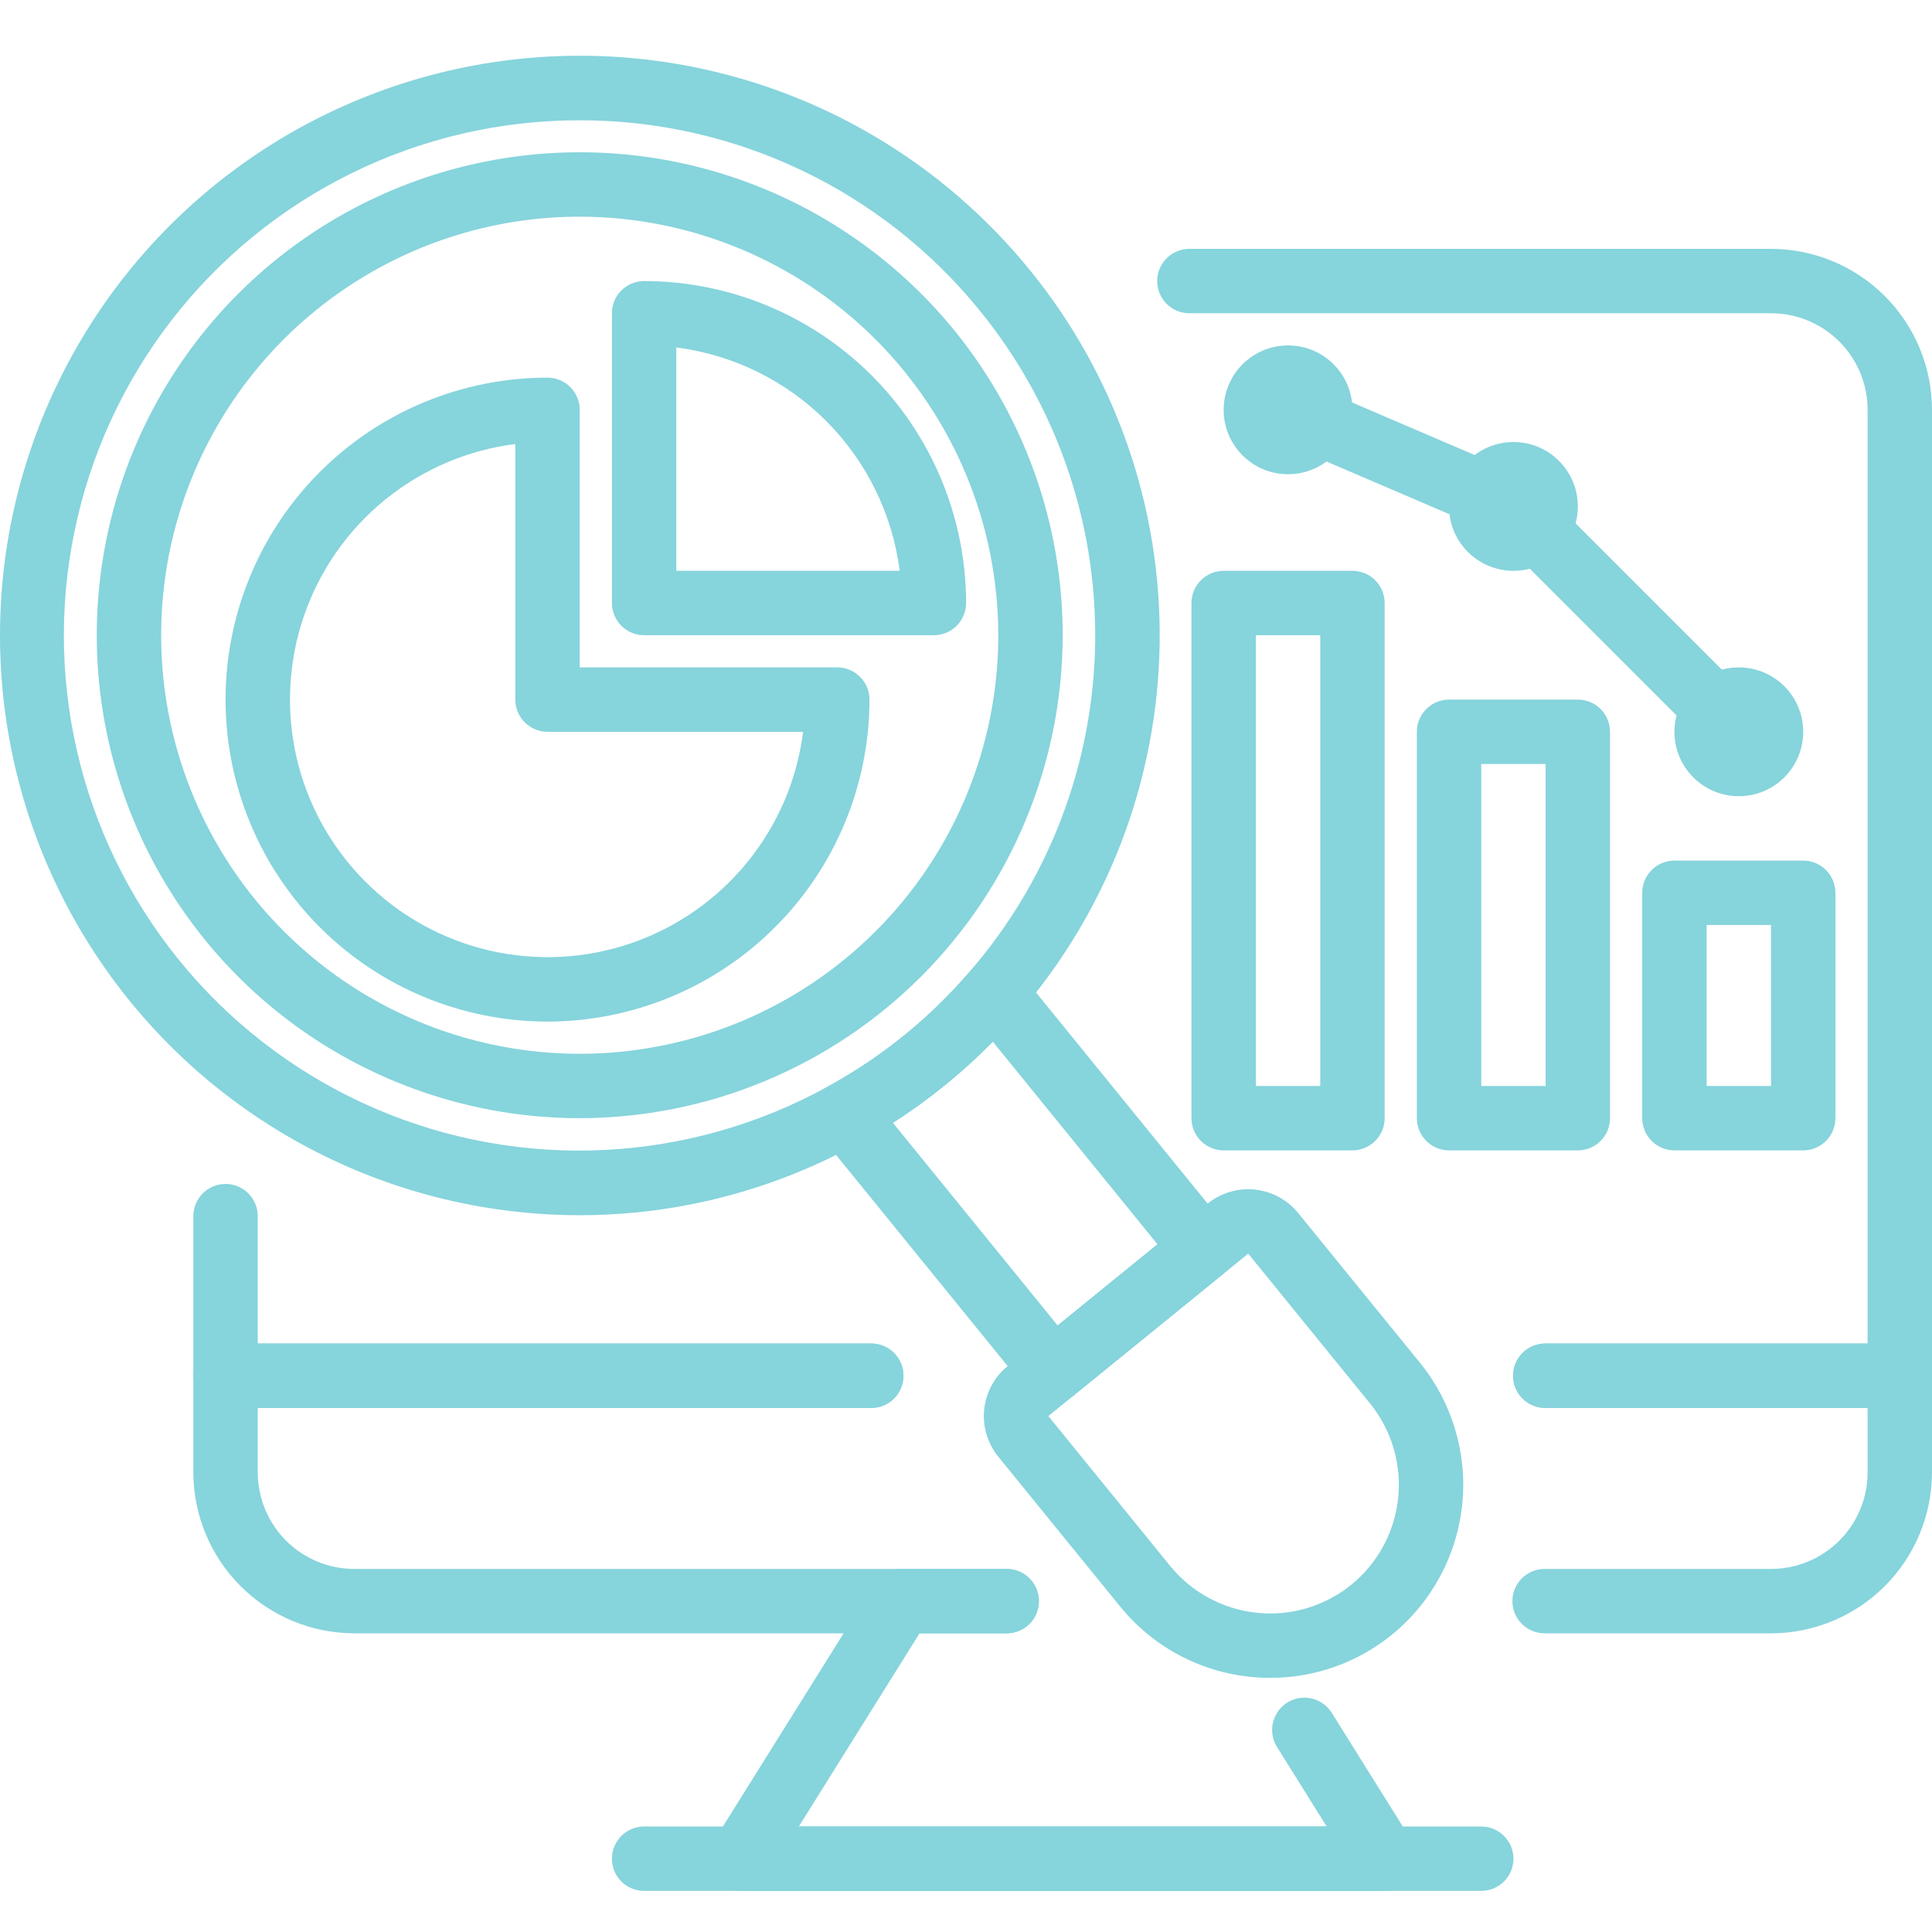
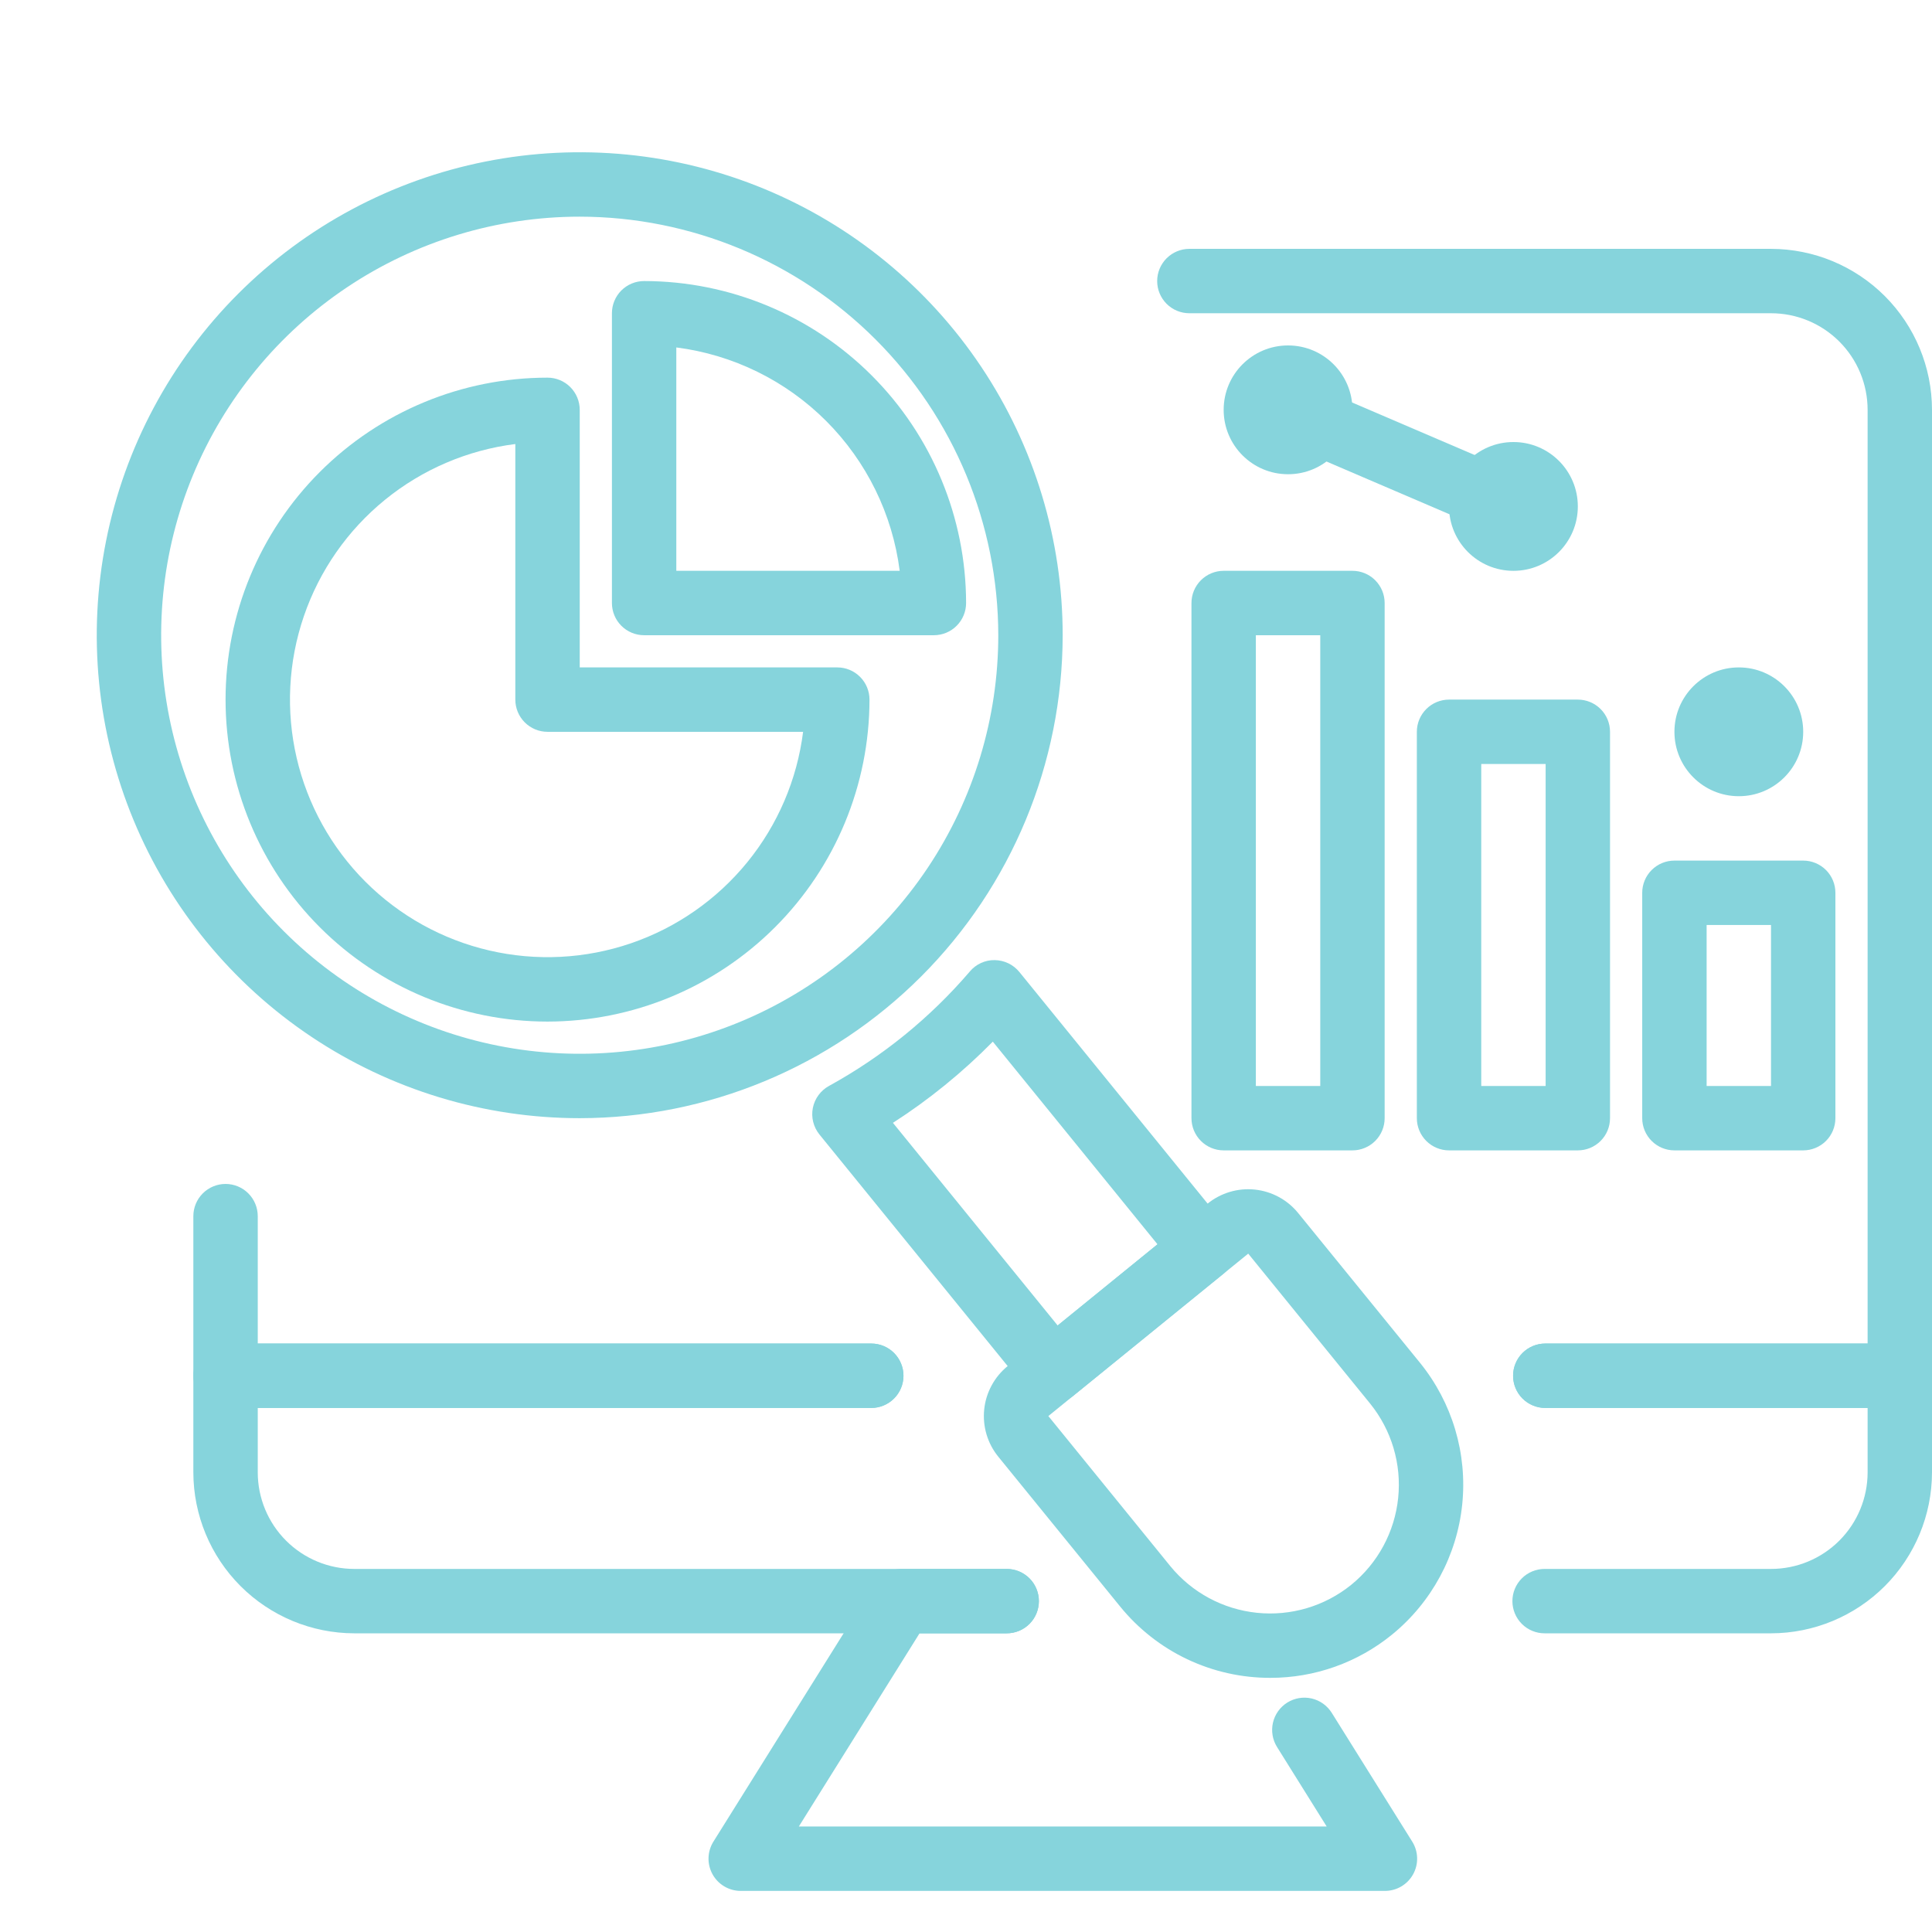
<svg xmlns="http://www.w3.org/2000/svg" width="104" height="104" viewBox="0 0 104 104" fill="none">
-   <rect width="104" height="104" fill="white" />
  <path d="M46.901 75.79H12.142C11.682 75.79 11.241 75.608 10.916 75.282C10.591 74.957 10.408 74.517 10.408 74.057V65.466C10.408 65.006 10.591 64.565 10.916 64.24C11.241 63.915 11.682 63.732 12.142 63.732C12.601 63.732 13.042 63.915 13.367 64.24C13.692 64.565 13.875 65.006 13.875 65.466V72.324H46.901C47.36 72.324 47.801 72.506 48.126 72.831C48.451 73.156 48.634 73.597 48.634 74.057C48.634 74.517 48.451 74.957 48.126 75.282C47.801 75.608 47.36 75.79 46.901 75.79Z" fill="#86D4DC" />
  <path d="M102.267 75.79H83.183C82.723 75.79 82.282 75.608 81.957 75.283C81.632 74.958 81.45 74.517 81.45 74.057C81.45 73.597 81.632 73.157 81.957 72.832C82.282 72.507 82.723 72.324 83.183 72.324H100.534V22.062C100.534 20.683 99.986 19.36 99.011 18.385C98.036 17.41 96.713 16.862 95.334 16.862H64.024C63.565 16.862 63.124 16.68 62.799 16.355C62.474 16.03 62.291 15.589 62.291 15.129C62.291 14.669 62.474 14.229 62.799 13.904C63.124 13.579 63.565 13.396 64.024 13.396H95.334C97.632 13.399 99.834 14.313 101.459 15.937C103.083 17.562 103.997 19.764 104 22.062V74.057C104 74.517 103.817 74.958 103.492 75.283C103.167 75.608 102.726 75.79 102.267 75.79Z" fill="#86D4DC" />
  <path d="M54.19 87.922H19.074C16.777 87.919 14.574 87.005 12.95 85.381C11.325 83.756 10.411 81.554 10.408 79.256V74.057C10.408 73.597 10.591 73.156 10.916 72.831C11.241 72.506 11.682 72.323 12.142 72.323H46.901C47.36 72.323 47.801 72.506 48.126 72.831C48.451 73.156 48.634 73.597 48.634 74.057C48.634 74.516 48.451 74.957 48.126 75.282C47.801 75.607 47.36 75.79 46.901 75.79H13.875V79.256C13.875 80.635 14.423 81.958 15.398 82.933C16.373 83.908 17.695 84.456 19.074 84.456H54.19C54.65 84.456 55.091 84.638 55.416 84.963C55.741 85.288 55.923 85.729 55.923 86.189C55.923 86.649 55.741 87.089 55.416 87.415C55.091 87.74 54.65 87.922 54.19 87.922Z" fill="#86D4DC" />
  <path d="M95.334 87.922H83.146C82.687 87.922 82.246 87.74 81.921 87.415C81.596 87.089 81.413 86.649 81.413 86.189C81.413 85.729 81.596 85.288 81.921 84.963C82.246 84.638 82.687 84.456 83.146 84.456H95.334C96.713 84.456 98.035 83.908 99.011 82.933C99.986 81.958 100.534 80.635 100.534 79.256V75.79H83.183C82.723 75.79 82.282 75.607 81.957 75.282C81.632 74.957 81.45 74.516 81.45 74.057C81.45 73.597 81.632 73.156 81.957 72.831C82.282 72.506 82.723 72.323 83.183 72.323H102.267C102.726 72.323 103.167 72.506 103.492 72.831C103.817 73.156 104 73.597 104 74.057V79.256C103.997 81.554 103.083 83.756 101.459 85.381C99.834 87.005 97.632 87.919 95.334 87.922Z" fill="#86D4DC" />
  <path d="M74.536 101.788H39.873C39.563 101.788 39.26 101.705 38.993 101.548C38.726 101.391 38.507 101.165 38.357 100.895C38.207 100.624 38.132 100.318 38.14 100.009C38.148 99.7 38.239 99.398 38.403 99.136L47.069 85.27C47.224 85.021 47.441 84.816 47.698 84.673C47.955 84.531 48.245 84.456 48.538 84.456H54.19C54.65 84.456 55.091 84.638 55.416 84.963C55.741 85.288 55.923 85.729 55.923 86.189C55.923 86.649 55.741 87.09 55.416 87.415C55.091 87.74 54.65 87.922 54.19 87.922H49.5L43.001 98.321H71.416L68.742 94.04C68.621 93.847 68.54 93.632 68.503 93.407C68.465 93.182 68.473 92.952 68.524 92.73C68.576 92.507 68.67 92.298 68.803 92.112C68.936 91.927 69.103 91.769 69.297 91.648C69.49 91.528 69.706 91.447 69.93 91.409C70.155 91.372 70.385 91.379 70.608 91.43C70.83 91.482 71.039 91.577 71.225 91.709C71.41 91.842 71.568 92.01 71.689 92.203L76.022 99.136C76.186 99.399 76.277 99.702 76.284 100.013C76.292 100.323 76.216 100.63 76.064 100.901C75.912 101.173 75.69 101.398 75.421 101.554C75.153 101.71 74.847 101.79 74.536 101.788Z" fill="#86D4DC" />
-   <path d="M79.736 101.788H34.673C34.213 101.788 33.772 101.605 33.447 101.28C33.122 100.955 32.94 100.514 32.94 100.054C32.94 99.595 33.122 99.154 33.447 98.829C33.772 98.504 34.213 98.321 34.673 98.321H79.736C80.195 98.321 80.636 98.504 80.961 98.829C81.286 99.154 81.469 99.595 81.469 100.054C81.469 100.514 81.286 100.955 80.961 101.28C80.636 101.605 80.195 101.788 79.736 101.788Z" fill="#86D4DC" />
-   <path d="M31.206 65.415C25.939 65.415 20.757 64.082 16.144 61.539C11.53 58.996 7.636 55.327 4.823 50.874C2.01 46.42 0.37 41.327 0.056 36.069C-0.259 30.811 0.763 25.558 3.026 20.802C5.289 16.045 8.719 11.938 12.997 8.864C17.274 5.791 22.261 3.849 27.491 3.222C32.721 2.595 38.025 3.301 42.908 5.276C47.791 7.251 52.095 10.43 55.419 14.517C60.049 20.192 62.529 27.317 62.424 34.64C62.318 41.963 59.633 49.014 54.842 54.553C52.431 57.364 49.532 59.716 46.285 61.496C41.675 64.066 36.484 65.415 31.206 65.415ZM31.18 6.475C26.947 6.473 22.769 7.441 18.967 9.304C15.165 11.167 11.84 13.876 9.247 17.222C6.654 20.569 4.862 24.465 4.008 28.612C3.154 32.759 3.261 37.046 4.321 41.145C5.38 45.244 7.364 49.046 10.12 52.26C12.877 55.474 16.332 58.013 20.222 59.685C24.112 61.356 28.333 62.114 32.561 61.902C36.79 61.689 40.913 60.511 44.616 58.458C47.497 56.877 50.069 54.789 52.208 52.293C56.469 47.371 58.857 41.103 58.952 34.593C59.047 28.082 56.843 21.747 52.727 16.703C50.125 13.499 46.84 10.919 43.112 9.149C39.384 7.38 35.307 6.466 31.18 6.475Z" fill="#86D4DC" />
  <path d="M56.684 75.522C56.426 75.522 56.172 75.465 55.939 75.354C55.706 75.243 55.5 75.082 55.337 74.882L44.11 61.069C43.95 60.871 43.835 60.64 43.774 60.393C43.712 60.146 43.706 59.889 43.756 59.639C43.806 59.389 43.91 59.154 44.061 58.949C44.212 58.744 44.406 58.575 44.63 58.453C47.505 56.873 50.072 54.787 52.207 52.295C52.37 52.099 52.576 51.943 52.808 51.837C53.039 51.731 53.292 51.678 53.547 51.683C53.801 51.686 54.052 51.745 54.281 51.855C54.511 51.966 54.712 52.126 54.873 52.323L66.1 66.136C66.244 66.313 66.351 66.516 66.416 66.735C66.481 66.953 66.503 67.182 66.479 67.408C66.456 67.635 66.388 67.854 66.279 68.054C66.171 68.255 66.024 68.431 65.847 68.575L57.778 75.133C57.469 75.386 57.083 75.523 56.684 75.522ZM48.067 60.443L56.935 71.352L62.308 66.981L53.443 56.072C52.631 56.897 51.774 57.676 50.876 58.406C49.979 59.137 49.042 59.816 48.069 60.441L48.067 60.443Z" fill="#86D4DC" />
  <path d="M68.381 90.319C66.834 90.322 65.305 89.979 63.907 89.316C62.51 88.652 61.277 87.685 60.301 86.484L53.738 78.414C53.451 78.061 53.236 77.654 53.106 77.218C52.976 76.782 52.933 76.324 52.98 75.871C53.026 75.418 53.162 74.979 53.379 74.579C53.595 74.178 53.889 73.824 54.242 73.537L65.003 64.793C65.716 64.214 66.63 63.941 67.544 64.035C68.458 64.129 69.297 64.582 69.877 65.294L76.442 73.364C78.178 75.506 78.994 78.249 78.711 80.991C78.427 83.733 77.068 86.252 74.931 87.993C73.081 89.5 70.767 90.322 68.381 90.319ZM67.192 67.483L56.433 76.227L62.991 84.297C64.152 85.722 65.831 86.628 67.659 86.817C69.487 87.006 71.316 86.463 72.744 85.305C74.169 84.144 75.075 82.465 75.264 80.636C75.453 78.808 74.908 76.979 73.751 75.551L67.192 67.483Z" fill="#86D4DC" />
  <path d="M31.207 60.192C26.065 60.192 21.038 58.667 16.763 55.81C12.488 52.954 9.156 48.893 7.188 44.143C5.22 39.392 4.705 34.165 5.709 29.122C6.712 24.079 9.188 19.447 12.823 15.811C16.459 12.175 21.092 9.699 26.135 8.696C31.178 7.693 36.405 8.208 41.156 10.175C45.906 12.143 49.966 15.475 52.823 19.75C55.68 24.026 57.204 29.052 57.204 34.194C57.197 41.087 54.455 47.695 49.581 52.569C44.707 57.442 38.099 60.184 31.207 60.192ZM31.207 11.663C26.75 11.663 22.394 12.984 18.689 15.46C14.984 17.936 12.096 21.455 10.39 25.572C8.685 29.689 8.239 34.219 9.108 38.59C9.978 42.96 12.124 46.975 15.275 50.126C18.426 53.277 22.44 55.423 26.811 56.292C31.182 57.162 35.712 56.715 39.829 55.01C43.946 53.305 47.465 50.417 49.941 46.712C52.416 43.006 53.738 38.65 53.738 34.194C53.731 28.22 51.355 22.494 47.131 18.27C42.907 14.046 37.18 11.669 31.207 11.663Z" fill="#86D4DC" />
  <path d="M29.473 54.992C24.877 54.992 20.468 53.166 17.218 49.916C13.968 46.666 12.142 42.257 12.142 37.66C12.142 33.064 13.968 28.655 17.218 25.405C20.468 22.155 24.877 20.329 29.473 20.329C29.933 20.329 30.374 20.511 30.699 20.836C31.024 21.161 31.207 21.602 31.207 22.062V35.927H45.072C45.532 35.927 45.972 36.11 46.297 36.435C46.623 36.76 46.805 37.201 46.805 37.66C46.8 42.255 44.972 46.661 41.723 49.91C38.474 53.16 34.069 54.987 29.473 54.992ZM27.74 23.902C25.166 24.227 22.735 25.267 20.723 26.905C18.71 28.543 17.198 30.712 16.358 33.166C15.517 35.621 15.382 38.262 15.967 40.789C16.553 43.316 17.836 45.629 19.671 47.463C21.505 49.298 23.817 50.581 26.345 51.166C28.872 51.752 31.513 51.617 33.968 50.776C36.422 49.936 38.591 48.423 40.229 46.411C41.867 44.399 42.907 41.968 43.231 39.394H29.473C29.014 39.394 28.573 39.211 28.248 38.886C27.923 38.561 27.74 38.12 27.74 37.66V23.902Z" fill="#86D4DC" />
  <path d="M50.272 34.194H34.673C34.213 34.194 33.772 34.011 33.447 33.686C33.122 33.361 32.94 32.92 32.94 32.461V16.862C32.94 16.402 33.122 15.962 33.447 15.636C33.772 15.312 34.213 15.129 34.673 15.129C39.268 15.134 43.673 16.962 46.923 20.211C50.172 23.46 52 27.866 52.005 32.461C52.005 32.92 51.822 33.361 51.497 33.686C51.172 34.011 50.731 34.194 50.272 34.194ZM36.406 30.727H48.431C48.041 27.675 46.648 24.838 44.472 22.661C42.296 20.485 39.459 19.093 36.406 18.703V30.727Z" fill="#86D4DC" />
  <path d="M72.803 61.925H65.87C65.41 61.925 64.97 61.742 64.645 61.417C64.32 61.092 64.137 60.651 64.137 60.192V32.461C64.137 32.001 64.32 31.56 64.645 31.235C64.97 30.91 65.41 30.727 65.87 30.727H72.803C73.263 30.727 73.703 30.91 74.028 31.235C74.353 31.56 74.536 32.001 74.536 32.461V60.192C74.536 60.651 74.353 61.092 74.028 61.417C73.703 61.742 73.263 61.925 72.803 61.925ZM67.603 58.458H71.07V34.194H67.603V58.458Z" fill="#86D4DC" />
  <path d="M84.935 61.925H78.002C77.543 61.925 77.102 61.742 76.777 61.417C76.452 61.092 76.269 60.651 76.269 60.191V39.393C76.269 38.934 76.452 38.493 76.777 38.168C77.102 37.843 77.543 37.66 78.002 37.66H84.935C85.395 37.66 85.836 37.843 86.161 38.168C86.486 38.493 86.668 38.934 86.668 39.393V60.191C86.668 60.651 86.486 61.092 86.161 61.417C85.836 61.742 85.395 61.925 84.935 61.925ZM79.736 58.458H83.202V41.127H79.736V58.458Z" fill="#86D4DC" />
  <path d="M97.067 61.925H90.135C89.675 61.925 89.234 61.742 88.909 61.417C88.584 61.092 88.401 60.651 88.401 60.192V48.059C88.401 47.6 88.584 47.159 88.909 46.834C89.234 46.509 89.675 46.326 90.135 46.326H97.067C97.527 46.326 97.968 46.509 98.293 46.834C98.618 47.159 98.8 47.6 98.8 48.059V60.192C98.8 60.651 98.618 61.092 98.293 61.417C97.968 61.742 97.527 61.925 97.067 61.925ZM91.868 58.458H95.334V49.792H91.868V58.458Z" fill="#86D4DC" />
  <path d="M69.337 25.528C71.251 25.528 72.803 23.976 72.803 22.062C72.803 20.147 71.251 18.595 69.337 18.595C67.422 18.595 65.87 20.147 65.87 22.062C65.87 23.976 67.422 25.528 69.337 25.528Z" fill="#86D4DC" />
  <path d="M81.469 30.728C83.383 30.728 84.935 29.176 84.935 27.261C84.935 25.347 83.383 23.795 81.469 23.795C79.554 23.795 78.002 25.347 78.002 27.261C78.002 29.176 79.554 30.728 81.469 30.728Z" fill="#86D4DC" />
  <path d="M93.601 42.86C95.516 42.86 97.067 41.308 97.067 39.394C97.067 37.479 95.516 35.927 93.601 35.927C91.687 35.927 90.135 37.479 90.135 39.394C90.135 41.308 91.687 42.86 93.601 42.86Z" fill="#86D4DC" />
  <path d="M68.657 23.666L70.022 20.482L82.154 25.683L80.789 28.868L68.657 23.666Z" fill="#86D4DC" />
-   <path d="M80.23 28.492L82.681 26.041L94.811 38.171L92.36 40.622L80.23 28.492Z" fill="#86D4DC" />
</svg>